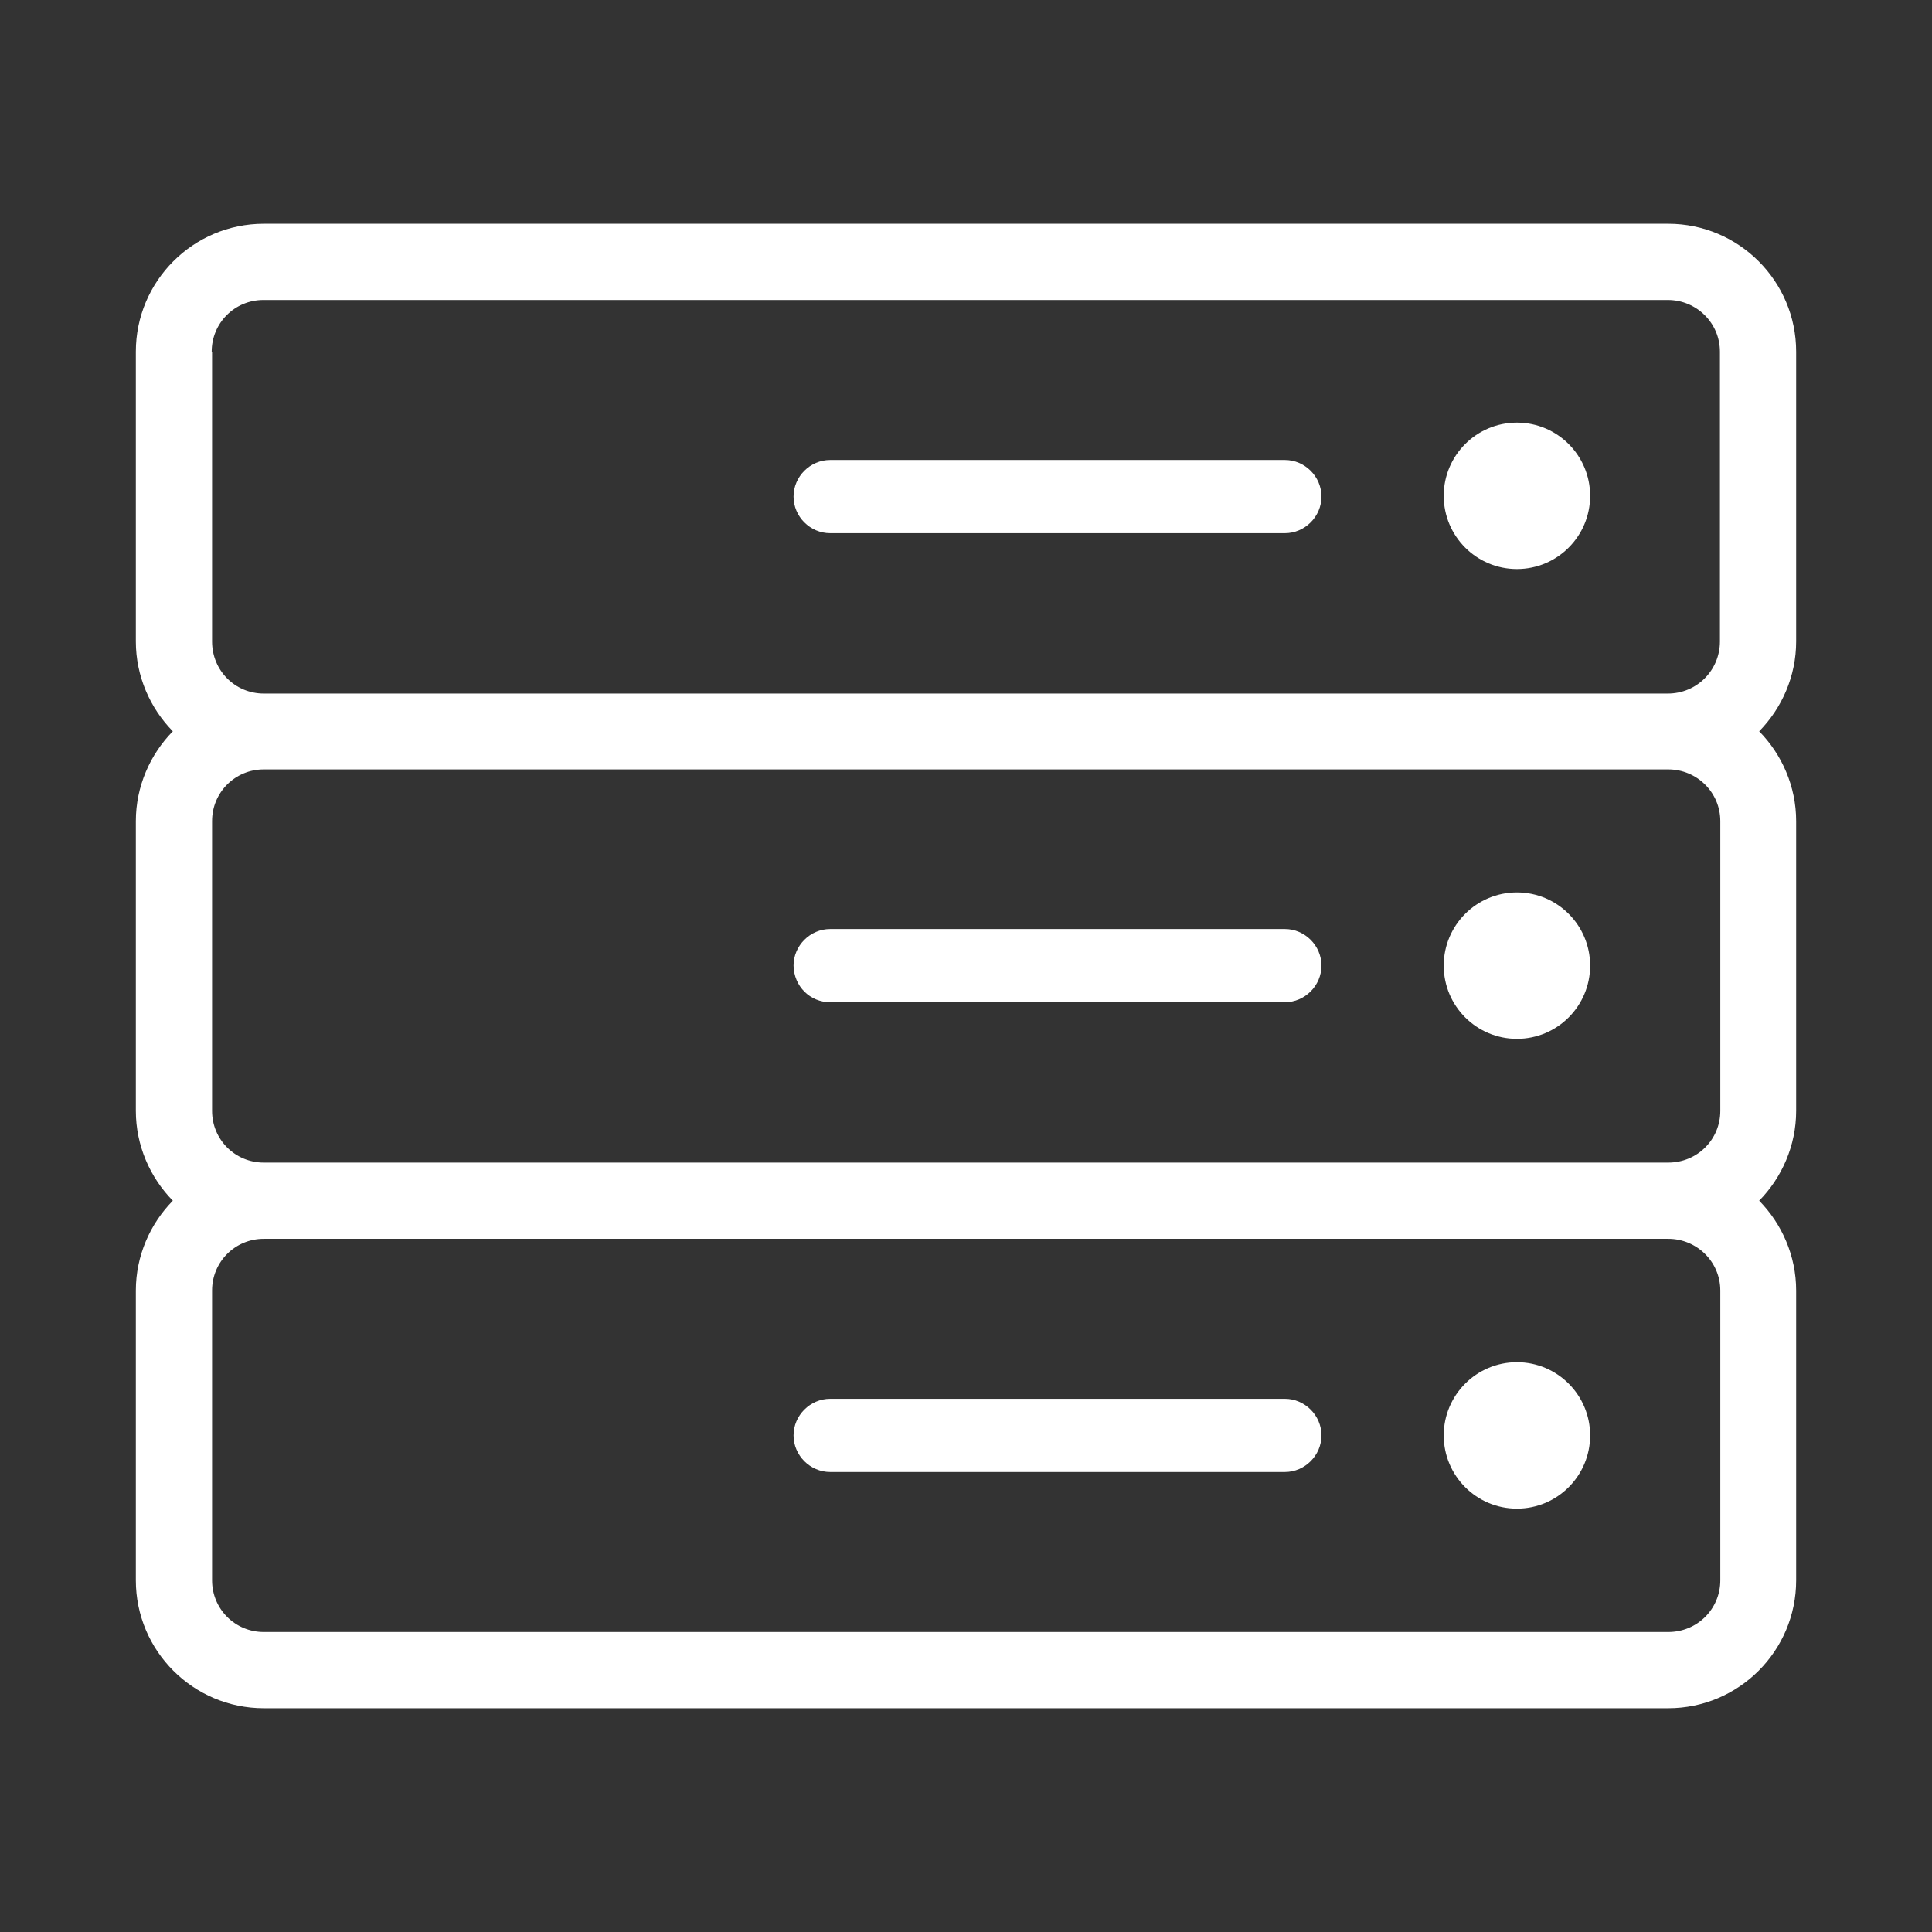
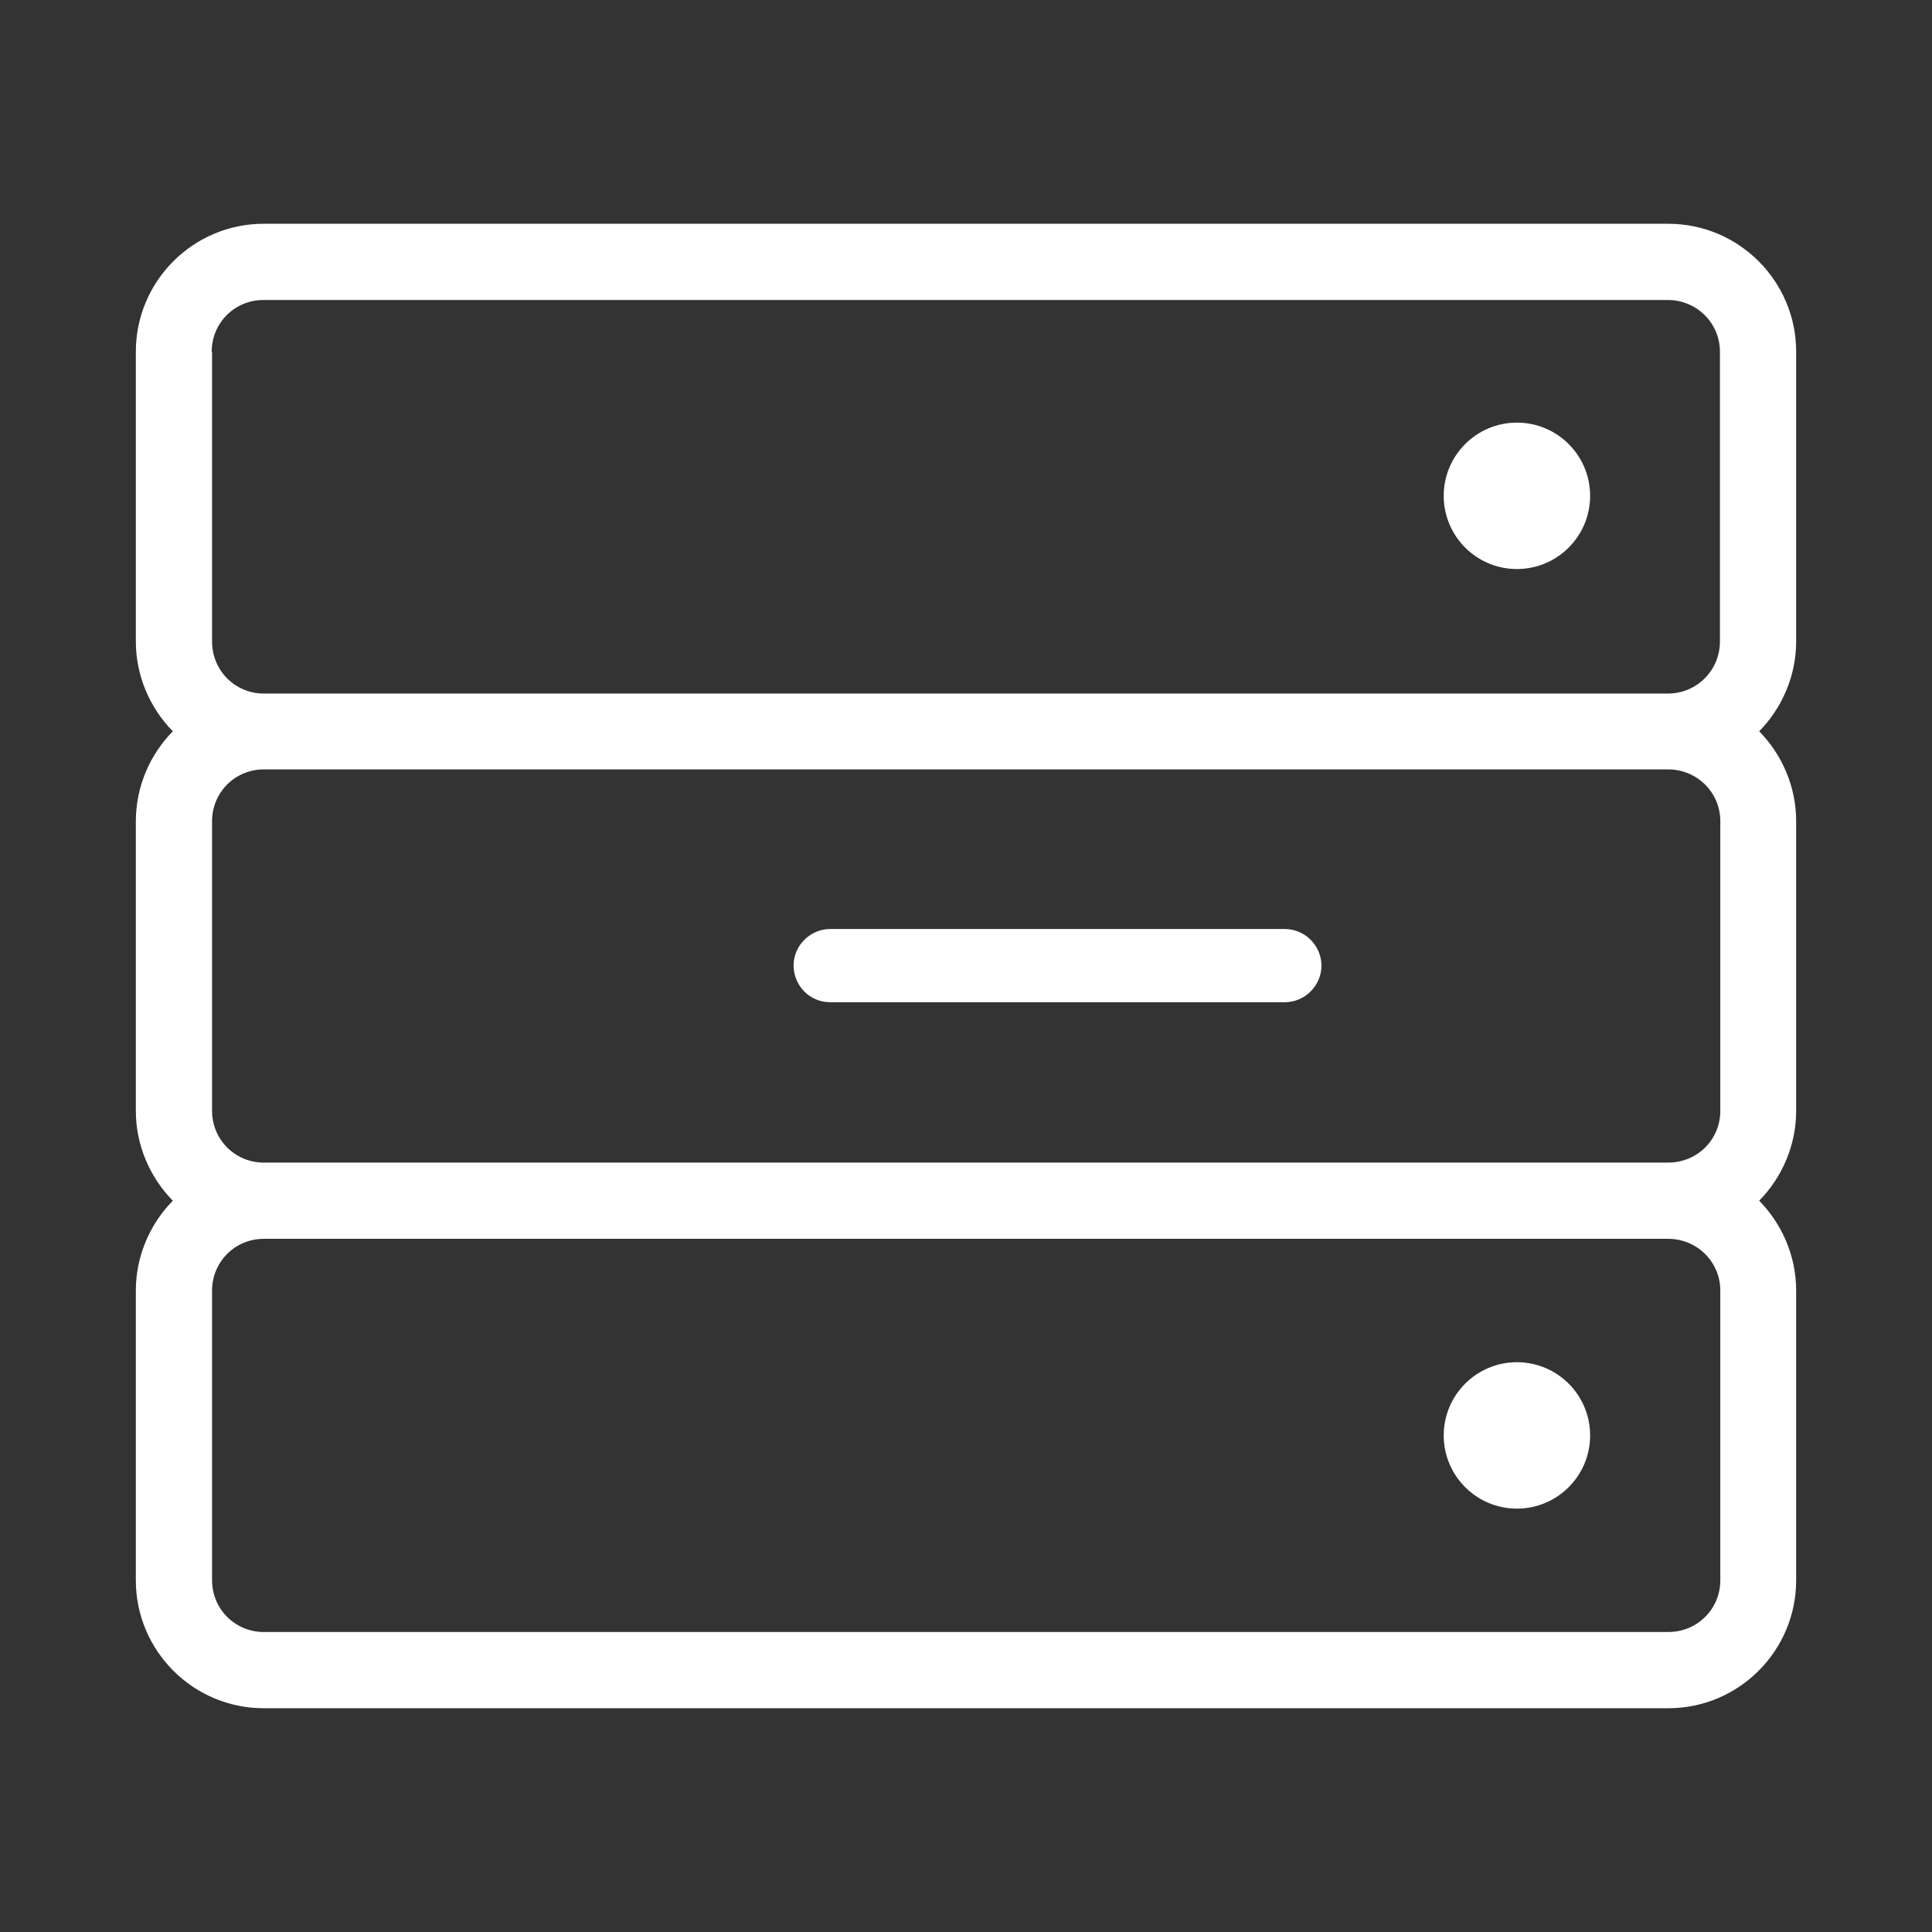
<svg xmlns="http://www.w3.org/2000/svg" id="Layer_3" x="0px" y="0px" viewBox="0 0 512 512" style="enable-background:new 0 0 512 512;" xml:space="preserve">
  <rect x="0" y="0" width="512" height="512" fill="#333333" stroke="none" />
  <style type="text/css">	.st0{fill:#FFFFFF;}	.st1{fill:#FFFFFF;}	.st2{fill:none;stroke:#FFFFFF;stroke-width:17.86;stroke-miterlimit:10;}	.st3{fill:none;stroke:#FFFFFF;stroke-width:17.86;stroke-miterlimit:1;}	.st4{fill:none;stroke:#FFFFFF;stroke-width:17.86;stroke-miterlimit:10;}	.st5{fill:none;stroke:#FFFFFF;stroke-width:28.416;stroke-miterlimit:10;}	.st6{fill:none;stroke:#FFFFFF;stroke-width:17.538;stroke-linecap:round;stroke-linejoin:round;stroke-miterlimit:10;}	.st7{clip-path:url(#SVGID_1_);fill:#FFFFFF;}	.st8{fill:none;stroke:#FFFFFF;stroke-width:13.901;stroke-linecap:round;stroke-miterlimit:10;}	.st9{fill:none;stroke:#FFFFFF;stroke-width:12.333;stroke-miterlimit:10;}	.st10{fill:none;stroke:#FFFFFF;stroke-width:22;stroke-miterlimit:10;}	.st11{fill:none;stroke:#FFFFFF;stroke-width:20.427;stroke-miterlimit:10;}	.st12{fill:none;stroke:#FFFFFF;stroke-width:20;stroke-miterlimit:10;}	.st13{fill:none;stroke:#FFFFFF;stroke-width:18;stroke-miterlimit:10;}	.st14{fill:none;stroke:#FFFFFF;stroke-width:18;stroke-linecap:round;stroke-miterlimit:10;}	.st15{fill:#48B24D;stroke:#48B24D;stroke-width:6.887;stroke-miterlimit:10;}	.st16{fill:#016938;}	.st17{fill:#48B24D;}	.st18{fill:#FFFFFF;}	.st19{fill-rule:evenodd;clip-rule:evenodd;fill:#056AAD;}	.st20{fill-rule:evenodd;clip-rule:evenodd;fill:#FFFFFF;}	.st21{fill:#FFFFFF;stroke:#FFFFFF;stroke-width:3.041;stroke-miterlimit:10;}	.st22{fill:#EC1C24;}	.st23{fill:#EC1C24;stroke:#EC1C24;stroke-width:3.041;stroke-miterlimit:10;}	.st24{fill:#1B75BB;}	.st25{fill:url(#SVGID_2_);stroke:#FFFFFF;stroke-width:6.111;stroke-miterlimit:10;}	.st26{fill:none;stroke:#FFFFFF;stroke-width:3.056;stroke-miterlimit:10;}</style>
  <g>
    <path class="st1" d="M476,93.2c0-18.7-15.2-33.9-33.9-33.9H69.9C51.2,59.3,36,74.5,36,93.2V170c0,9.2,3.8,17.7,9.8,23.8  c-6,6.1-9.8,14.6-9.8,23.8v76.8c0,9.2,3.8,17.7,9.8,23.8c-6,6.1-9.8,14.6-9.8,23.8v76.8c0,18.7,15.2,33.9,33.9,33.9h372.2  c18.7,0,33.9-15.2,33.9-33.9V342c0-9.2-3.8-17.7-9.8-23.8c6-6.1,9.8-14.6,9.8-23.8v-76.8c0-9.2-3.8-17.7-9.8-23.8  c6-6.1,9.8-14.6,9.8-23.8V93.2z M56.1,93.2c0-7.6,6.1-13.7,13.7-13.7H442c7.6,0,13.8,6.1,13.8,13.7V170c0,7.6-6.1,13.8-13.8,13.8  H69.9c-7.6,0-13.7-6.1-13.7-13.8V93.2H56.1z M455.9,217.6v76.8c0,7.6-6.1,13.7-13.8,13.7H69.9c-7.6,0-13.7-6.1-13.7-13.7v-76.8  c0-7.6,6.1-13.7,13.7-13.7h372.2C449.7,203.9,455.9,210,455.9,217.6L455.9,217.6z M455.9,418.8c0,7.6-6.1,13.7-13.8,13.7H69.9  c-7.6,0-13.7-6.1-13.7-13.7V342c0-7.6,6.1-13.7,13.7-13.7h372.2c7.6,0,13.8,6.1,13.8,13.7V418.8z M455.9,418.8" />
-     <path class="st1" d="M220,141.3h120.5c5.3,0,9.7-4.4,9.7-9.7c0-5.3-4.4-9.7-9.7-9.7H220c-5.3,0-9.7,4.4-9.7,9.7  C210.3,136.9,214.7,141.3,220,141.3L220,141.3z M220,141.3" />
    <path class="st1" d="M220,265.6h120.5c5.3,0,9.7-4.4,9.7-9.7c0-5.3-4.4-9.7-9.7-9.7H220c-5.3,0-9.7,4.4-9.7,9.7  C210.4,261.4,214.7,265.6,220,265.6L220,265.6z M220,265.6" />
-     <path class="st1" d="M340.5,370.7H220c-5.3,0-9.7,4.4-9.7,9.7c0,5.3,4.4,9.7,9.7,9.7h120.5c5.3,0,9.7-4.4,9.7-9.7  C350.2,375.1,345.8,370.7,340.5,370.7L340.5,370.7z M340.5,370.7" />
    <circle class="st1" cx="402" cy="380.4" r="19.4" />
-     <circle class="st1" cx="402" cy="255.9" r="19.4" />
    <circle class="st1" cx="402" cy="131.4" r="19.4" />
  </g>
</svg>